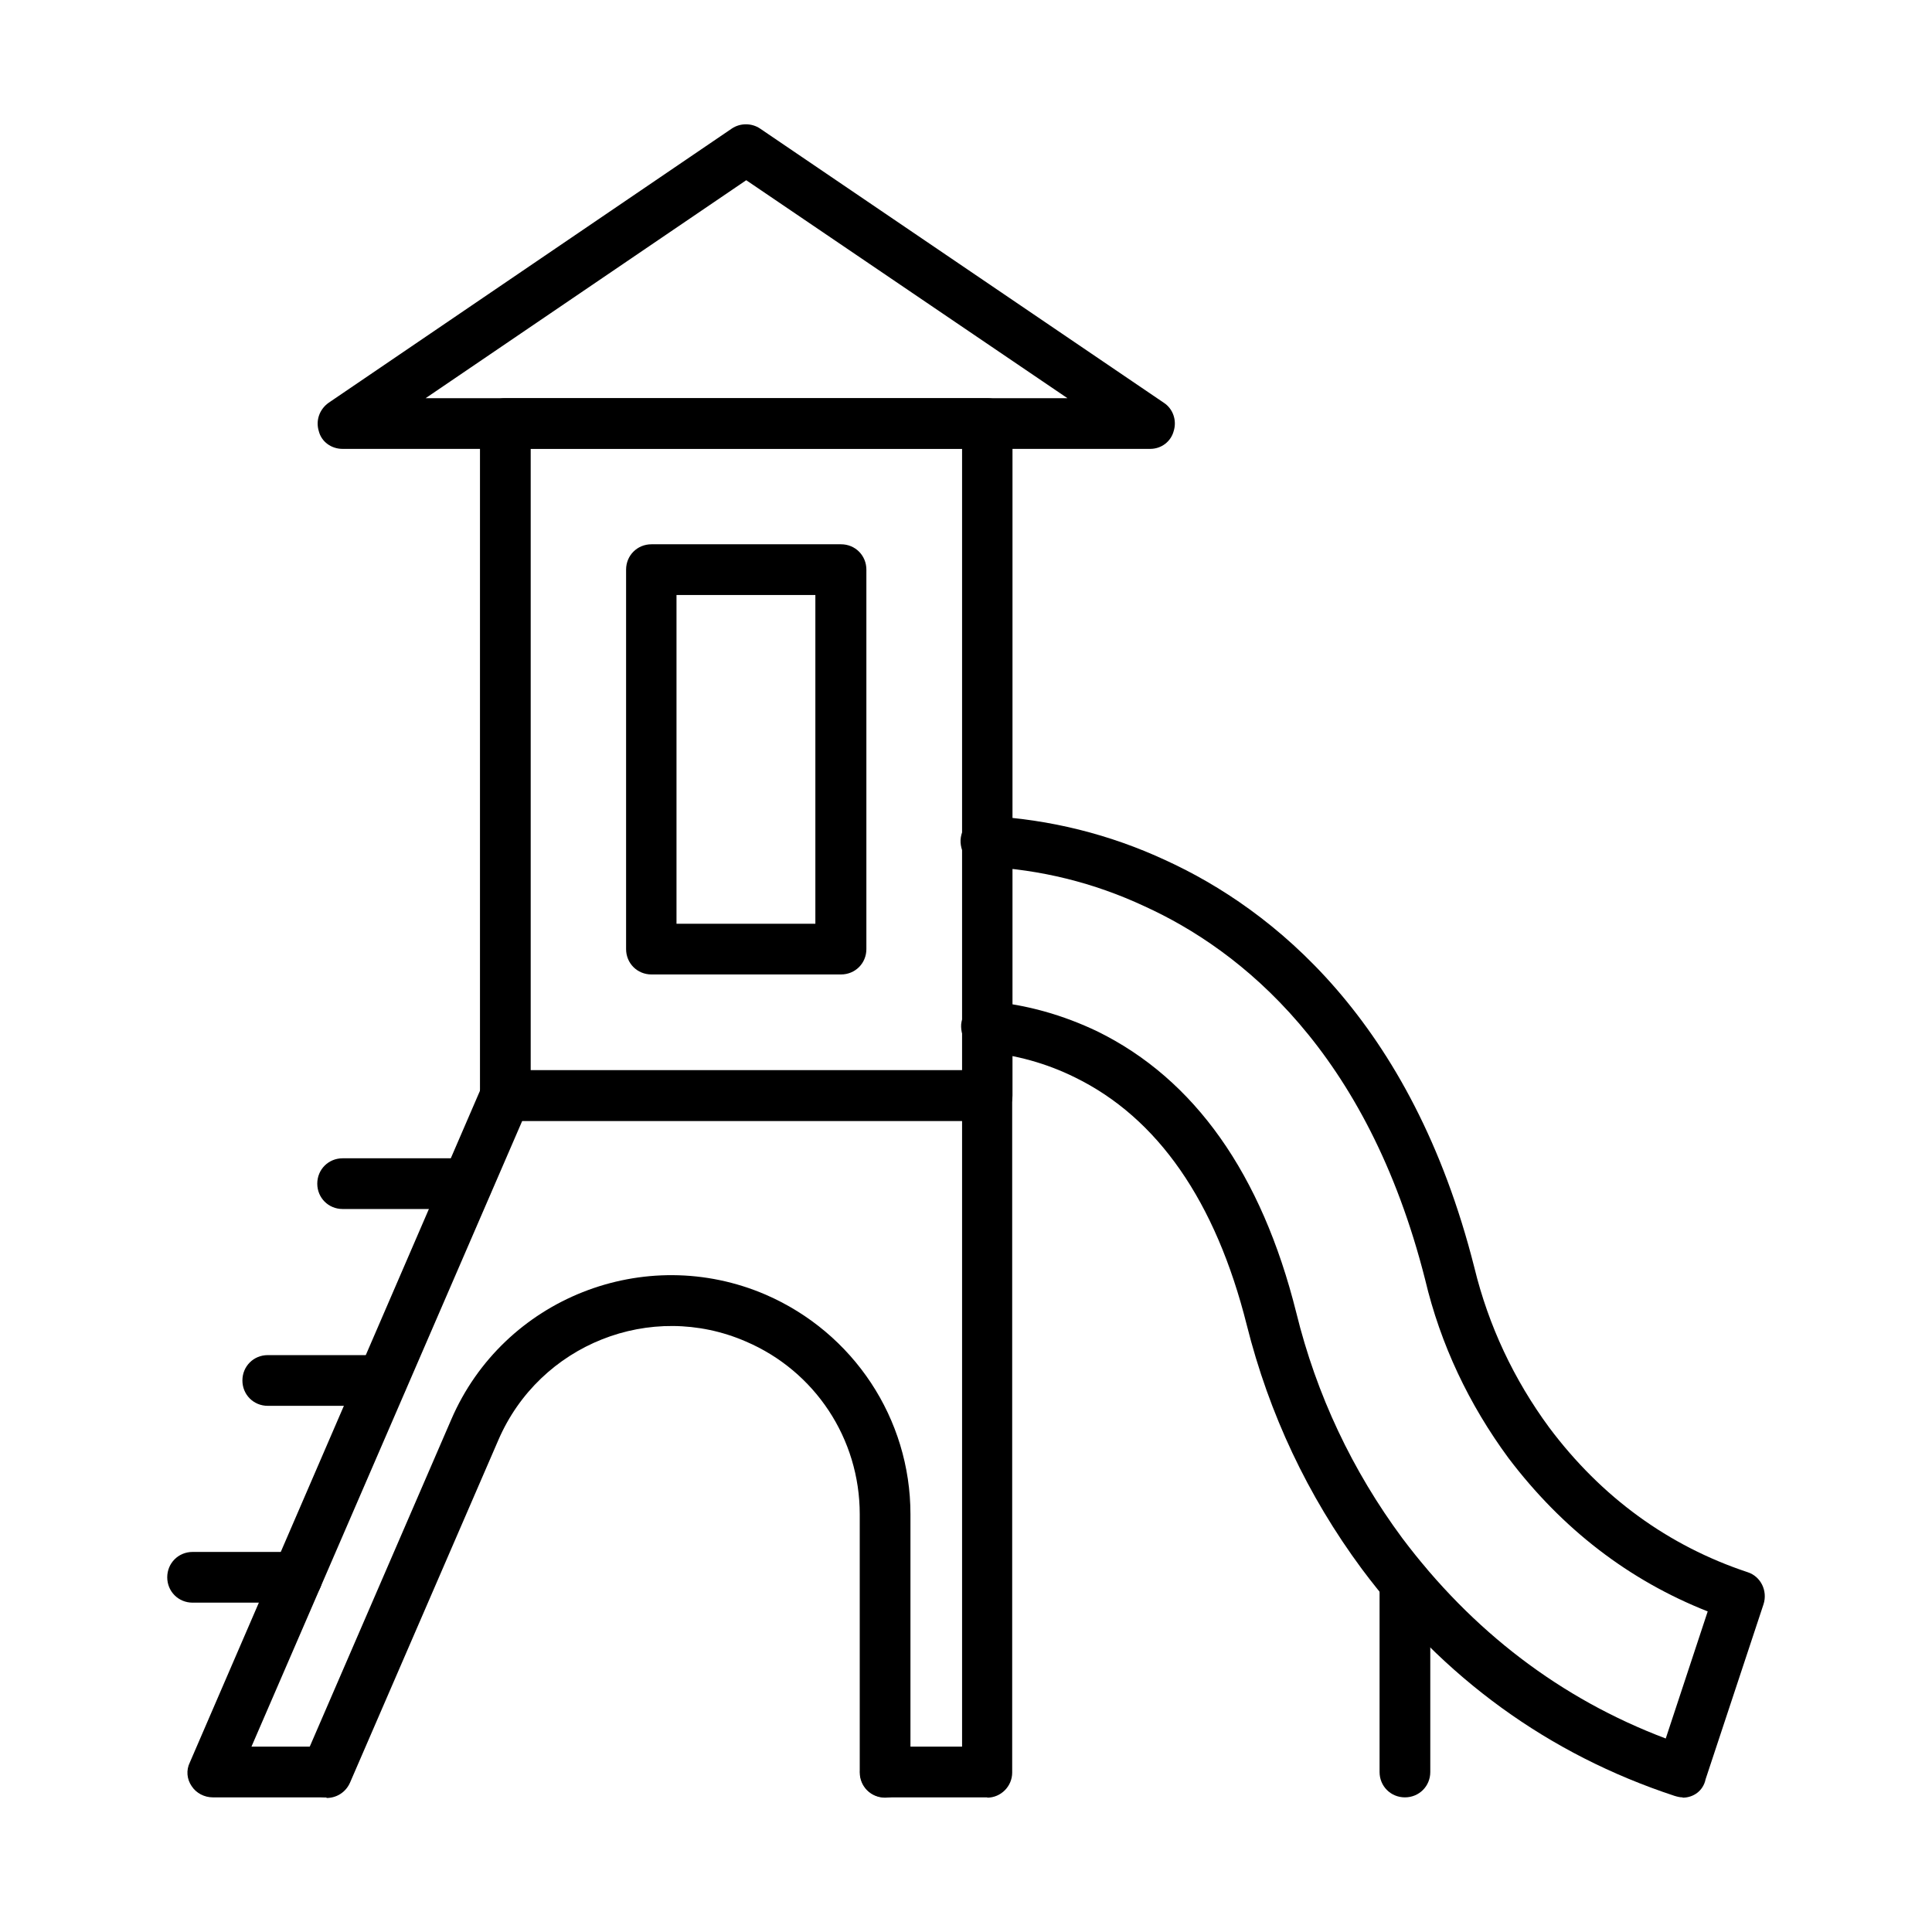
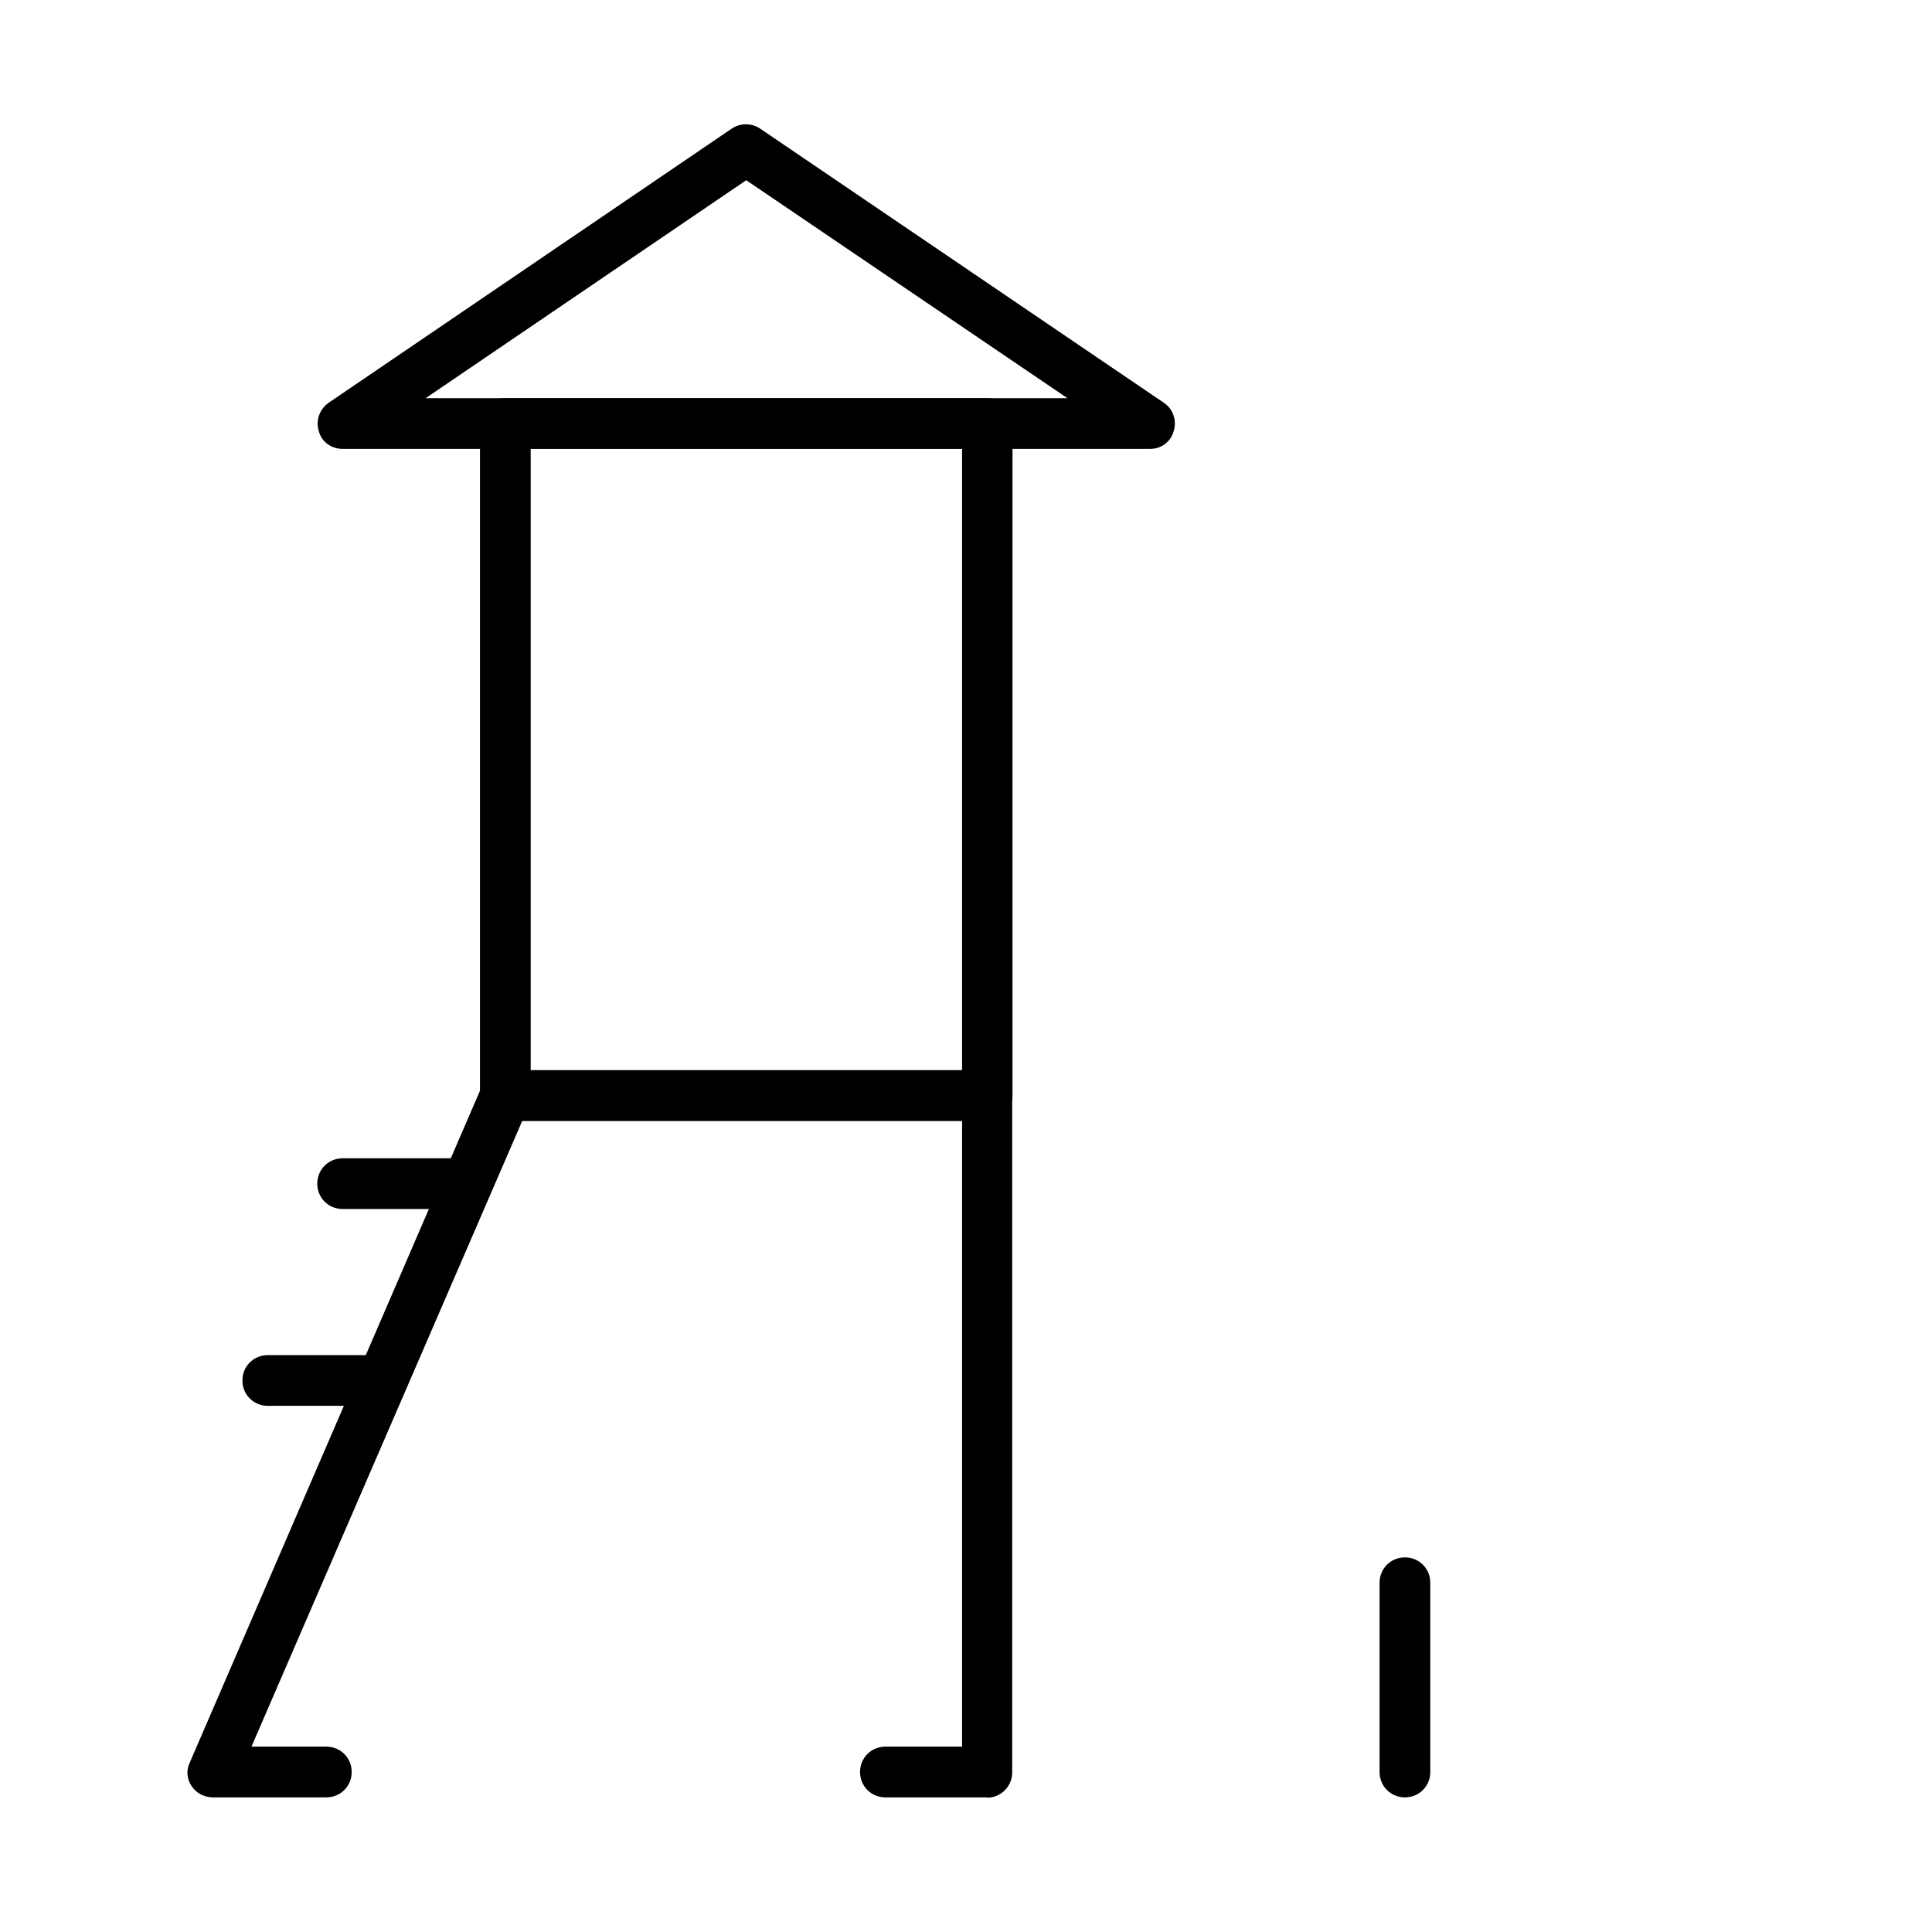
<svg xmlns="http://www.w3.org/2000/svg" id="Layer_1" viewBox="0 0 64 64">
  <defs>
    <style>      .st0 {        fill-rule: evenodd;      }    </style>
  </defs>
  <g id="Layer_11" data-name="Layer_1">
    <g>
      <path class="st0" d="M17.58,35.45h14.29V14.86h-14.29v20.59h0ZM32.71,37.13h-15.97c-.47,0-.84-.37-.84-.84V14.03c0-.47.37-.84.84-.84h15.96c.47,0,.84.37.84.84v22.26c0,.47-.37.84-.83.84Z" />
-       <path class="st0" d="M22.41,30.6h4.6v-10.89h-4.6v10.89h0ZM27.86,32.28h-6.28c-.47,0-.84-.37-.84-.84v-12.57c0-.47.37-.84.84-.84h6.28c.47,0,.84.37.84.84v12.57c0,.47-.37.84-.84.84Z" />
      <path class="st0" d="M32.71,59.54h-3.38c-.47,0-.84-.37-.84-.84s.37-.84.84-.84h2.54v-20.73h-14.57l-8.97,20.73h2.48c.47,0,.84.37.84.84s-.37.84-.84.84h-3.76c-.28,0-.55-.14-.7-.37-.16-.23-.19-.53-.06-.79l9.68-22.41c.14-.31.44-.5.76-.5h15.96c.47,0,.84.37.84.84v22.41c0,.45-.37.83-.83.83Z" />
-       <path class="st0" d="M10.81,59.54c-.11,0-.22-.02-.33-.06-.42-.19-.62-.67-.44-1.11l4.91-11.35c1.73-4.01,6.41-5.86,10.42-4.13,2.9,1.26,4.79,4.1,4.79,7.27v8.55c0,.47-.37.84-.84.84s-.84-.37-.84-.84v-8.55c0-2.5-1.48-4.74-3.77-5.72-3.15-1.37-6.83.09-8.2,3.26l-4.91,11.34c-.14.33-.45.52-.78.52Z" />
      <path class="st0" d="M14.1,13.19h21.26l-10.64-7.22-10.62,7.22h0ZM38.09,14.87H11.35c-.37,0-.7-.23-.79-.59-.11-.36.03-.73.33-.94l13.35-9.08c.28-.19.66-.19.94,0l13.37,9.08c.31.2.44.59.33.94-.09.34-.4.59-.78.59Z" />
-       <path class="st0" d="M55.74,59.54c-.09,0-.17-.02-.27-.05-4.16-1.37-7.66-3.9-10.36-7.52-1.79-2.42-3.07-5.13-3.81-8.08-1.03-4.1-2.95-6.86-5.69-8.2-.95-.47-1.97-.75-3.01-.84-.47-.05-.79-.45-.76-.92.05-.47.45-.79.92-.76,1.25.11,2.45.45,3.6,1,3.21,1.58,5.43,4.71,6.58,9.31.67,2.73,1.86,5.24,3.51,7.47,2.32,3.09,5.26,5.33,8.73,6.64l1.39-4.21c-2.61-1.03-4.82-2.73-6.6-5.08-1.31-1.78-2.25-3.76-2.76-5.91-1.92-7.58-6.11-10.92-9.3-12.37-1.67-.78-3.45-1.22-5.3-1.31-.47-.03-.81-.42-.79-.89.03-.47.42-.81.89-.79,2.07.11,4.06.61,5.91,1.47,3.51,1.61,8.14,5.26,10.22,13.49.47,1.93,1.31,3.71,2.48,5.3,1.73,2.31,3.95,3.92,6.57,4.79.44.14.67.62.53,1.06l-1.92,5.8c-.08.39-.41.61-.76.61Z" />
      <path class="st0" d="M46.54,59.54c-.47,0-.84-.37-.84-.84v-6.27c0-.47.37-.84.84-.84s.84.37.84.84v6.27c0,.47-.37.84-.84.84Z" />
      <path class="st0" d="M15.47,40.05h-4.12c-.47,0-.84-.37-.84-.84s.37-.84.84-.84h4.12c.47,0,.84.37.84.84s-.37.84-.84.84Z" />
      <path class="st0" d="M12.66,46.57h-3.79c-.47,0-.84-.37-.84-.84s.37-.84.84-.84h3.79c.47,0,.84.37.84.84-.02.47-.39.84-.84.84Z" />
-       <path class="st0" d="M9.84,53.09h-3.46c-.47,0-.84-.37-.84-.84s.37-.84.84-.84h3.46c.47,0,.84.37.84.84s-.37.84-.84.84Z" />
    </g>
  </g>
</svg>